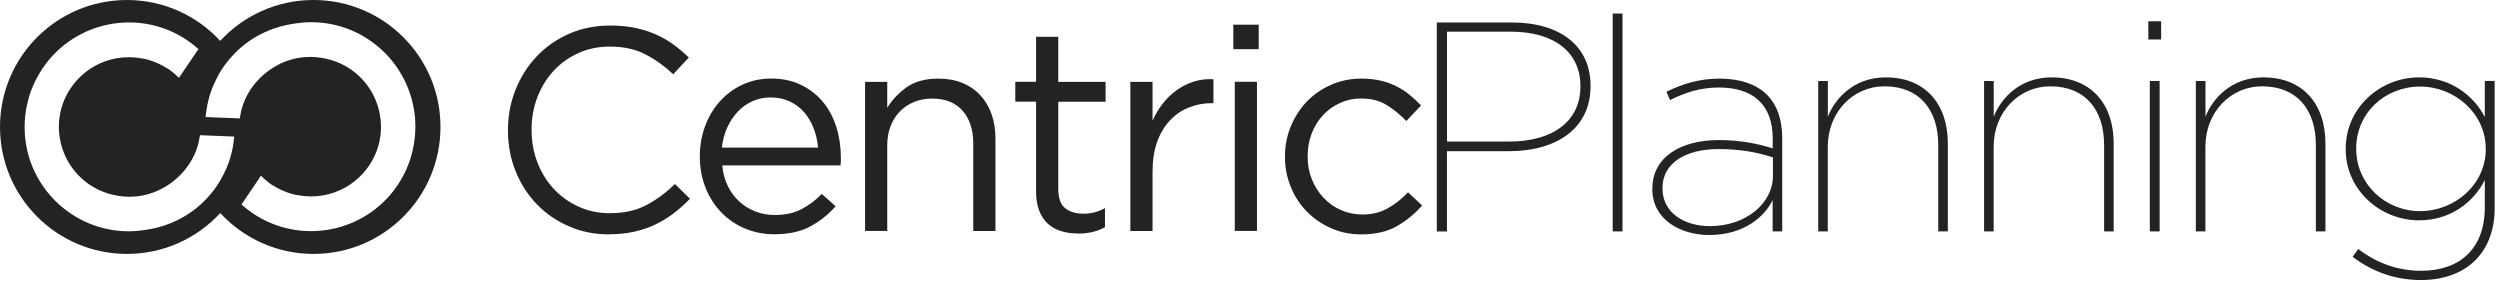
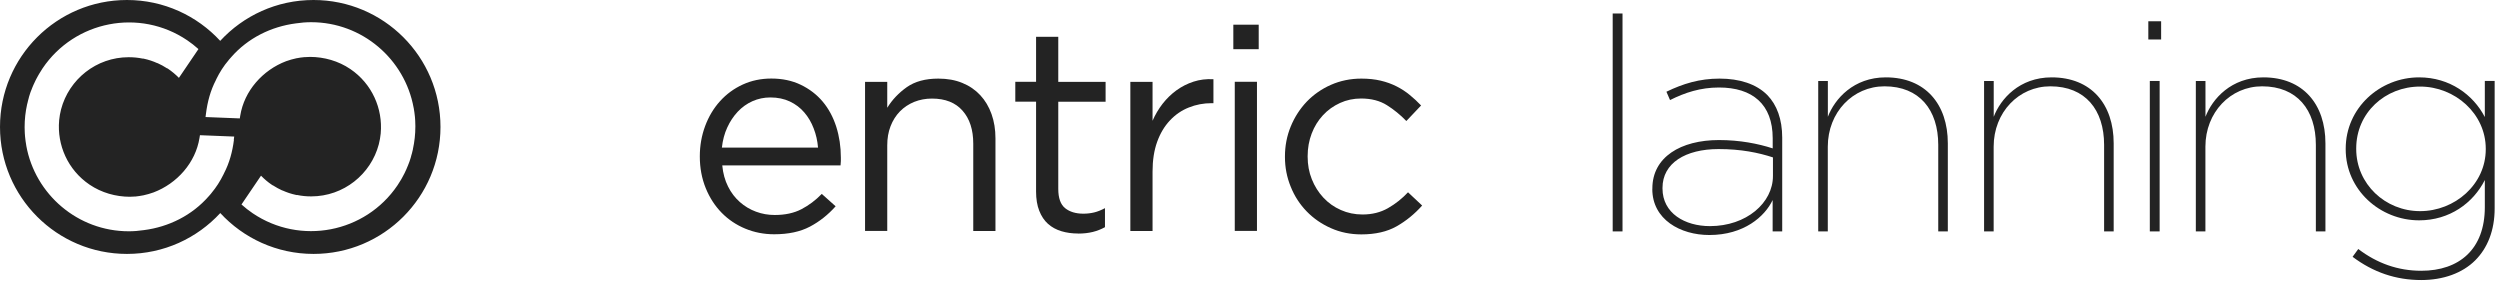
<svg xmlns="http://www.w3.org/2000/svg" width="402" height="46" viewBox="0 0 402 46" fill="none">
  <g clip-path="url(#clip0_1_2)">
    <path d="M50.41 0C44.48 0 39.14 2.53 35.41 6.57C31.68 2.53 26.34 0 20.42 0C9.14 0 0 9.14 0 20.41C0 31.68 9.14 40.83 20.42 40.83C26.35 40.83 31.69 38.3 35.42 34.26C39.15 38.3 44.49 40.83 50.42 40.83C61.69 40.83 70.83 31.69 70.83 20.41C70.83 9.13 61.68 0 50.41 0ZM37.62 22.47C37.38 24.4 36.89 26.2 36.02 27.87C36 27.92 35.98 27.97 35.95 28.02C35.41 29.12 34.77 30.13 33.98 31.07L33.94 31.13L33.58 31.54C30.88 34.64 27.12 36.49 23.16 37C22.35 37.12 21.54 37.19 20.71 37.19C12.5 37.19 5.65 31.25 4.23 23.45C4.23 23.42 4.23 23.39 4.22 23.37C4.18 23.16 4.15 22.94 4.12 22.73C4.11 22.63 4.09 22.52 4.08 22.42C4.06 22.28 4.05 22.13 4.03 21.98C4.01 21.8 4 21.63 3.99 21.45C3.99 21.37 3.98 21.29 3.98 21.21C3.97 20.97 3.96 20.74 3.96 20.5C3.96 20.48 3.96 20.46 3.96 20.44C3.96 20.43 3.96 20.42 3.96 20.41C3.96 19.21 4.09 18 4.36 16.78C4.38 16.68 4.41 16.58 4.44 16.48C4.44 16.46 4.44 16.44 4.45 16.42C4.47 16.33 4.5 16.23 4.52 16.14C4.54 16.05 4.57 15.97 4.59 15.88C4.62 15.79 4.64 15.69 4.66 15.6C4.67 15.55 4.69 15.5 4.7 15.46C4.76 15.26 4.83 15.07 4.89 14.87C4.92 14.78 4.95 14.69 4.99 14.61C5.02 14.52 5.06 14.43 5.1 14.34C5.11 14.31 5.12 14.29 5.13 14.26C5.13 14.25 5.13 14.24 5.14 14.23C5.15 14.2 5.16 14.17 5.17 14.15C5.22 14.03 5.27 13.91 5.32 13.79C5.36 13.69 5.4 13.6 5.45 13.5C5.45 13.49 5.46 13.47 5.47 13.46C5.47 13.45 5.48 13.44 5.49 13.42C5.56 13.27 5.63 13.12 5.7 12.97C5.74 12.89 5.78 12.81 5.82 12.73C5.84 12.69 5.87 12.64 5.89 12.6C5.96 12.46 6.04 12.32 6.12 12.18C6.15 12.13 6.17 12.09 6.2 12.04C6.2 12.04 6.2 12.03 6.21 12.02C6.24 11.96 6.28 11.91 6.31 11.85C6.48 11.56 6.65 11.28 6.84 11C12.02 3.32 22.46 1.3 30.11 6.48C30.73 6.9 31.33 7.37 31.91 7.89L28.77 12.52C28.23 11.97 27.64 11.48 27.01 11.05C26.96 11.02 26.92 10.99 26.87 10.97V10.99C26.37 10.67 25.85 10.38 25.31 10.14V10.16C24.61 9.84 23.88 9.6 23.13 9.44C23.08 9.43 23.02 9.42 22.97 9.41V9.43C22.22 9.27 21.45 9.2 20.69 9.2C15.48 9.2 11.09 12.76 9.82 17.58C9.67 18.16 9.57 18.75 9.51 19.34C9.51 19.35 9.51 19.36 9.51 19.38C9.16 23.32 10.9 27.32 14.4 29.69C16.33 31 18.61 31.63 20.87 31.64C21.15 31.64 21.43 31.62 21.71 31.6C21.74 31.6 21.76 31.6 21.79 31.6C22 31.58 22.21 31.55 22.41 31.52C22.6 31.49 22.79 31.46 22.98 31.42C23 31.42 23.03 31.42 23.05 31.41C23.61 31.29 24.16 31.13 24.69 30.94C28.47 29.51 31.44 26.17 32.08 22.18L32.15 21.74L37.66 21.96L37.59 22.5L37.62 22.47ZM66.39 24.05C66.37 24.15 66.34 24.25 66.31 24.35C66.31 24.37 66.31 24.39 66.3 24.41C66.28 24.5 66.25 24.6 66.23 24.69C66.21 24.78 66.18 24.87 66.15 24.95C66.12 25.04 66.1 25.14 66.08 25.23C66.07 25.28 66.05 25.33 66.04 25.37C65.98 25.57 65.91 25.76 65.85 25.96C65.82 26.05 65.79 26.14 65.75 26.22C65.72 26.31 65.68 26.4 65.65 26.48C65.64 26.51 65.63 26.53 65.62 26.56C65.62 26.57 65.62 26.58 65.61 26.59C65.6 26.62 65.59 26.65 65.57 26.68C65.52 26.8 65.47 26.92 65.42 27.04C65.38 27.13 65.34 27.23 65.3 27.32C65.3 27.33 65.29 27.35 65.28 27.36C65.28 27.37 65.27 27.39 65.26 27.4C65.19 27.55 65.12 27.7 65.05 27.85C65.01 27.93 64.97 28.01 64.93 28.08C64.91 28.12 64.89 28.16 64.87 28.19C64.79 28.34 64.71 28.49 64.63 28.64C64.6 28.69 64.58 28.73 64.55 28.78C64.55 28.78 64.55 28.78 64.55 28.79C64.52 28.84 64.49 28.9 64.45 28.95C64.28 29.24 64.1 29.53 63.91 29.81C58.73 37.46 48.29 39.47 40.63 34.29C40.01 33.87 39.41 33.4 38.83 32.88L41.97 28.25C42.51 28.8 43.09 29.3 43.72 29.72C43.77 29.75 43.82 29.78 43.86 29.81V29.79C44.36 30.11 44.88 30.4 45.41 30.64V30.62C46.11 30.94 46.84 31.18 47.59 31.34C47.65 31.35 47.7 31.36 47.76 31.37V31.35C48.51 31.51 49.28 31.58 50.04 31.58C55.25 31.58 59.64 28.02 60.91 23.21C61.06 22.63 61.16 22.04 61.22 21.45C61.22 21.44 61.22 21.43 61.22 21.42C61.57 17.48 59.83 13.47 56.33 11.1C54.4 9.79 52.12 9.16 49.86 9.15C49.58 9.15 49.3 9.17 49.02 9.19C48.99 9.19 48.96 9.19 48.93 9.19C48.72 9.21 48.52 9.24 48.31 9.26C48.12 9.29 47.93 9.32 47.74 9.36C47.71 9.36 47.69 9.36 47.66 9.37C47.1 9.49 46.55 9.65 46.01 9.84C42.24 11.27 39.27 14.61 38.63 18.6L38.56 19.04L33.05 18.82L33.12 18.28C33.36 16.35 33.85 14.55 34.72 12.87C34.74 12.83 34.76 12.78 34.78 12.74V12.73C35.32 11.63 35.96 10.61 36.76 9.68L36.8 9.62L37.16 9.21C39.86 6.11 43.62 4.27 47.58 3.76C48.38 3.64 49.2 3.57 50.03 3.57C58.24 3.57 65.09 9.51 66.51 17.32C66.51 17.35 66.52 17.38 66.53 17.4C66.57 17.61 66.6 17.82 66.63 18.04C66.64 18.14 66.66 18.25 66.67 18.35C66.69 18.49 66.7 18.64 66.72 18.78C66.74 18.96 66.75 19.13 66.76 19.31C66.76 19.39 66.77 19.47 66.77 19.55C66.78 19.79 66.79 20.02 66.79 20.26C66.79 20.28 66.79 20.3 66.79 20.32C66.79 20.33 66.79 20.34 66.79 20.36C66.79 21.56 66.66 22.78 66.39 24V24.05Z" fill="#232323" />
-     <path d="M97.96 37.69C95.61 37.69 93.45 37.26 91.47 36.39C89.49 35.53 87.77 34.34 86.32 32.84C84.87 31.34 83.73 29.57 82.91 27.53C82.09 25.49 81.68 23.31 81.68 20.99V20.9C81.68 18.61 82.09 16.45 82.91 14.41C83.73 12.37 84.86 10.58 86.32 9.05C87.77 7.52 89.5 6.31 91.51 5.43C93.52 4.55 95.71 4.11 98.1 4.11C99.58 4.11 100.92 4.23 102.11 4.48C103.3 4.73 104.41 5.08 105.43 5.52C106.45 5.97 107.39 6.51 108.26 7.14C109.13 7.77 109.96 8.48 110.76 9.25L108.26 11.94C106.87 10.64 105.38 9.57 103.78 8.74C102.19 7.91 100.28 7.49 98.05 7.49C96.26 7.49 94.59 7.83 93.06 8.51C91.53 9.19 90.2 10.13 89.07 11.34C87.94 12.55 87.06 13.96 86.43 15.58C85.8 17.2 85.48 18.94 85.48 20.8V20.89C85.48 22.78 85.8 24.53 86.43 26.15C87.06 27.77 87.94 29.19 89.07 30.39C90.2 31.6 91.53 32.55 93.06 33.24C94.59 33.94 96.25 34.28 98.05 34.28C100.28 34.28 102.19 33.87 103.8 33.05C105.41 32.23 106.98 31.08 108.53 29.59L110.94 31.96C110.11 32.83 109.23 33.61 108.32 34.3C107.41 35 106.43 35.59 105.4 36.09C104.36 36.59 103.24 36.97 102.01 37.25C100.79 37.53 99.44 37.67 97.95 37.67L97.96 37.69Z" fill="#232323" />
    <path d="M117.07 29.99C117.56 30.98 118.2 31.81 118.97 32.49C119.74 33.17 120.61 33.69 121.57 34.04C122.53 34.4 123.53 34.57 124.58 34.57C126.25 34.57 127.68 34.26 128.87 33.64C130.06 33.02 131.15 32.2 132.14 31.18L134.37 33.17C133.16 34.53 131.79 35.62 130.24 36.44C128.69 37.26 126.78 37.67 124.49 37.67C122.85 37.67 121.3 37.37 119.85 36.77C118.4 36.17 117.13 35.32 116.05 34.22C114.97 33.12 114.11 31.8 113.48 30.25C112.85 28.7 112.53 27 112.53 25.15C112.53 23.42 112.82 21.79 113.39 20.26C113.96 18.73 114.76 17.4 115.78 16.27C116.8 15.14 118.01 14.25 119.42 13.6C120.83 12.95 122.37 12.63 124.03 12.63C125.79 12.63 127.37 12.96 128.76 13.63C130.15 14.3 131.33 15.2 132.29 16.34C133.25 17.48 133.97 18.83 134.47 20.38C134.96 21.93 135.21 23.58 135.21 25.34V25.9C135.21 26.09 135.19 26.32 135.16 26.6H116.14C116.26 27.87 116.57 29 117.07 29.99V29.99ZM131.54 23.73C131.45 22.65 131.22 21.62 130.84 20.65C130.47 19.68 129.97 18.82 129.33 18.08C128.7 17.34 127.92 16.75 127.01 16.32C126.1 15.89 125.05 15.67 123.88 15.67C122.86 15.67 121.9 15.87 121 16.27C120.1 16.67 119.31 17.24 118.63 17.96C117.95 18.69 117.38 19.54 116.94 20.51C116.49 21.48 116.21 22.56 116.08 23.73H131.52H131.54Z" fill="#232323" />
    <path d="M139.1 13.16H142.67V17.33C143.47 16.03 144.52 14.93 145.82 14.01C147.12 13.1 148.8 12.64 150.88 12.64C152.33 12.64 153.62 12.87 154.75 13.34C155.88 13.8 156.84 14.46 157.63 15.31C158.42 16.16 159.02 17.17 159.44 18.35C159.86 19.53 160.07 20.82 160.07 22.25V37.14H156.5V23.1C156.5 20.87 155.93 19.1 154.78 17.8C153.64 16.5 152 15.85 149.86 15.85C148.84 15.85 147.89 16.03 147.01 16.38C146.13 16.74 145.36 17.25 144.71 17.91C144.06 18.58 143.56 19.37 143.2 20.3C142.84 21.23 142.67 22.25 142.67 23.37V37.13H139.1V13.16V13.16Z" fill="#232323" />
    <path d="M173.37 37.55C172.41 37.55 171.51 37.43 170.68 37.18C169.85 36.93 169.13 36.54 168.52 36C167.92 35.46 167.45 34.76 167.11 33.89C166.77 33.03 166.6 31.99 166.6 30.79V16.35H163.26V13.15H166.6V5.92H170.17V13.16H177.78V16.36H170.17V30.37C170.17 31.85 170.54 32.89 171.28 33.48C172.02 34.07 173 34.36 174.2 34.36C174.82 34.36 175.4 34.29 175.94 34.16C176.48 34.03 177.06 33.8 177.68 33.47V36.53C177.06 36.87 176.4 37.13 175.71 37.3C175.01 37.47 174.23 37.56 173.37 37.56V37.55Z" fill="#232323" />
    <path d="M181.76 13.16H185.33V19.42C185.76 18.43 186.3 17.52 186.95 16.68C187.6 15.85 188.34 15.13 189.18 14.52C190.01 13.92 190.93 13.45 191.92 13.13C192.91 12.81 193.98 12.67 195.12 12.74V16.59H194.84C193.54 16.59 192.31 16.82 191.15 17.29C189.99 17.75 188.98 18.45 188.11 19.38C187.24 20.31 186.56 21.45 186.07 22.81C185.58 24.17 185.33 25.76 185.33 27.59V37.14H181.76V13.16Z" fill="#232323" />
    <path d="M198.32 3.97H202.4V7.91H198.32V3.97ZM198.55 13.15H202.12V37.13H198.55V13.16V13.15Z" fill="#232323" />
    <path d="M218.91 37.69C217.15 37.69 215.52 37.36 214.02 36.69C212.52 36.03 211.22 35.13 210.12 34C209.02 32.87 208.16 31.55 207.55 30.03C206.93 28.52 206.62 26.92 206.62 25.25V25.16C206.62 23.46 206.93 21.85 207.55 20.34C208.17 18.83 209.03 17.5 210.12 16.35C211.22 15.21 212.52 14.3 214.02 13.64C215.52 12.98 217.15 12.64 218.91 12.64C220.05 12.64 221.09 12.75 222.02 12.97C222.95 13.19 223.8 13.5 224.57 13.89C225.34 14.28 226.05 14.74 226.7 15.28C227.35 15.81 227.95 16.37 228.51 16.96L226.14 19.46C225.18 18.47 224.14 17.62 223.01 16.91C221.88 16.2 220.5 15.84 218.86 15.84C217.65 15.84 216.52 16.08 215.47 16.56C214.42 17.04 213.51 17.69 212.73 18.53C211.96 19.36 211.35 20.34 210.92 21.47C210.49 22.6 210.27 23.81 210.27 25.1V25.19C210.27 26.49 210.49 27.7 210.94 28.82C211.39 29.95 212.01 30.93 212.8 31.78C213.59 32.63 214.52 33.29 215.61 33.77C216.69 34.25 217.85 34.49 219.09 34.49C220.64 34.49 222 34.15 223.19 33.47C224.38 32.79 225.45 31.94 226.41 30.92L228.68 33.05C227.47 34.41 226.11 35.52 224.58 36.39C223.05 37.26 221.15 37.69 218.9 37.69H218.91Z" fill="#232323" />
-     <path d="M231.04 3.61H243.04C250.91 3.61 255.76 7.4 255.76 13.79V13.89C255.76 20.61 250.34 24.31 242.65 24.31H232.67V37.22H231.04V3.61ZM242.71 22.76C249.67 22.76 254.13 19.5 254.13 13.93V13.83C254.13 8.31 249.81 5.09 242.9 5.09H232.68V22.76H242.71V22.76Z" fill="#232323" />
    <path d="M259.32 2.17H260.9V37.21H259.32V2.17Z" fill="#232323" />
    <path d="M265.7 30.4V30.3C265.7 25.26 270.26 22.52 276.41 22.52C279.77 22.52 282.7 23.1 285.05 23.86V22.23C285.05 16.76 281.79 14.07 276.41 14.07C273.43 14.07 270.94 14.89 268.54 16.09L267.96 14.75C270.65 13.45 273.29 12.64 276.5 12.64C279.71 12.64 282.41 13.5 284.18 15.28C285.72 16.86 286.58 19.17 286.58 22.14V37.21H285.04V32.17C283.79 34.81 280.43 37.79 274.86 37.79C270.2 37.79 265.69 35.29 265.69 30.4H265.7ZM285.09 28.29V25.31C282.74 24.54 279.95 23.97 276.35 23.97C271.02 23.97 267.33 26.23 267.33 30.21V30.31C267.33 34.29 270.93 36.36 274.96 36.36C280.82 36.36 285.09 32.62 285.09 28.3V28.29Z" fill="#232323" />
    <path d="M292.38 13.02H293.92V18.78C295.02 15.9 298.05 12.44 303.23 12.44C309.61 12.44 313.21 16.76 313.21 23.05V37.21H311.67V23.29C311.67 17.67 308.65 13.88 303.03 13.88C297.94 13.88 293.91 18.06 293.91 23.58V37.21H292.37V13.02H292.38Z" fill="#232323" />
    <path d="M319.05 13.02H320.59V18.78C321.69 15.9 324.72 12.44 329.9 12.44C336.28 12.44 339.88 16.76 339.88 23.05V37.21H338.34V23.29C338.34 17.67 335.32 13.88 329.7 13.88C324.61 13.88 320.58 18.06 320.58 23.58V37.21H319.04V13.02H319.05Z" fill="#232323" />
    <path d="M345.45 3.42H347.51V6.35H345.45V3.42ZM345.69 13.02H347.27V37.21H345.69V13.02Z" fill="#232323" />
    <path d="M353.1 13.02H354.64V18.78C355.74 15.9 358.77 12.44 363.95 12.44C370.33 12.44 373.93 16.76 373.93 23.05V37.21H372.39V23.29C372.39 17.67 369.37 13.88 363.75 13.88C358.66 13.88 354.63 18.06 354.63 23.58V37.21H353.09V13.02H353.1Z" fill="#232323" />
    <path d="M378.3 41.29L379.21 40.04C382.23 42.34 385.59 43.54 389.34 43.54C395.44 43.54 399.56 40.08 399.56 33.32V28.95C397.69 32.65 393.9 35.43 389 35.43C382.71 35.43 377.19 30.53 377.19 24.01V23.91C377.19 17.33 382.71 12.44 389 12.44C393.9 12.44 397.69 15.22 399.56 18.82V13.01H401.14V33.51C401.14 37.06 399.99 39.89 398.02 41.86C395.96 43.92 392.88 45.03 389.33 45.03C385.25 45.03 381.6 43.78 378.29 41.29H378.3ZM399.71 24.01V23.91C399.71 18.29 394.77 13.92 389.15 13.92C383.53 13.92 378.88 18.14 378.88 23.86V23.96C378.88 29.58 383.54 33.95 389.15 33.95C394.76 33.95 399.71 29.63 399.71 24.01Z" fill="#232323" />
  </g>
  <defs>
    <clipPath id="clip0_1_2">
      <rect width="401.15" height="45.04" fill="white" />
    </clipPath>
  </defs>
</svg>